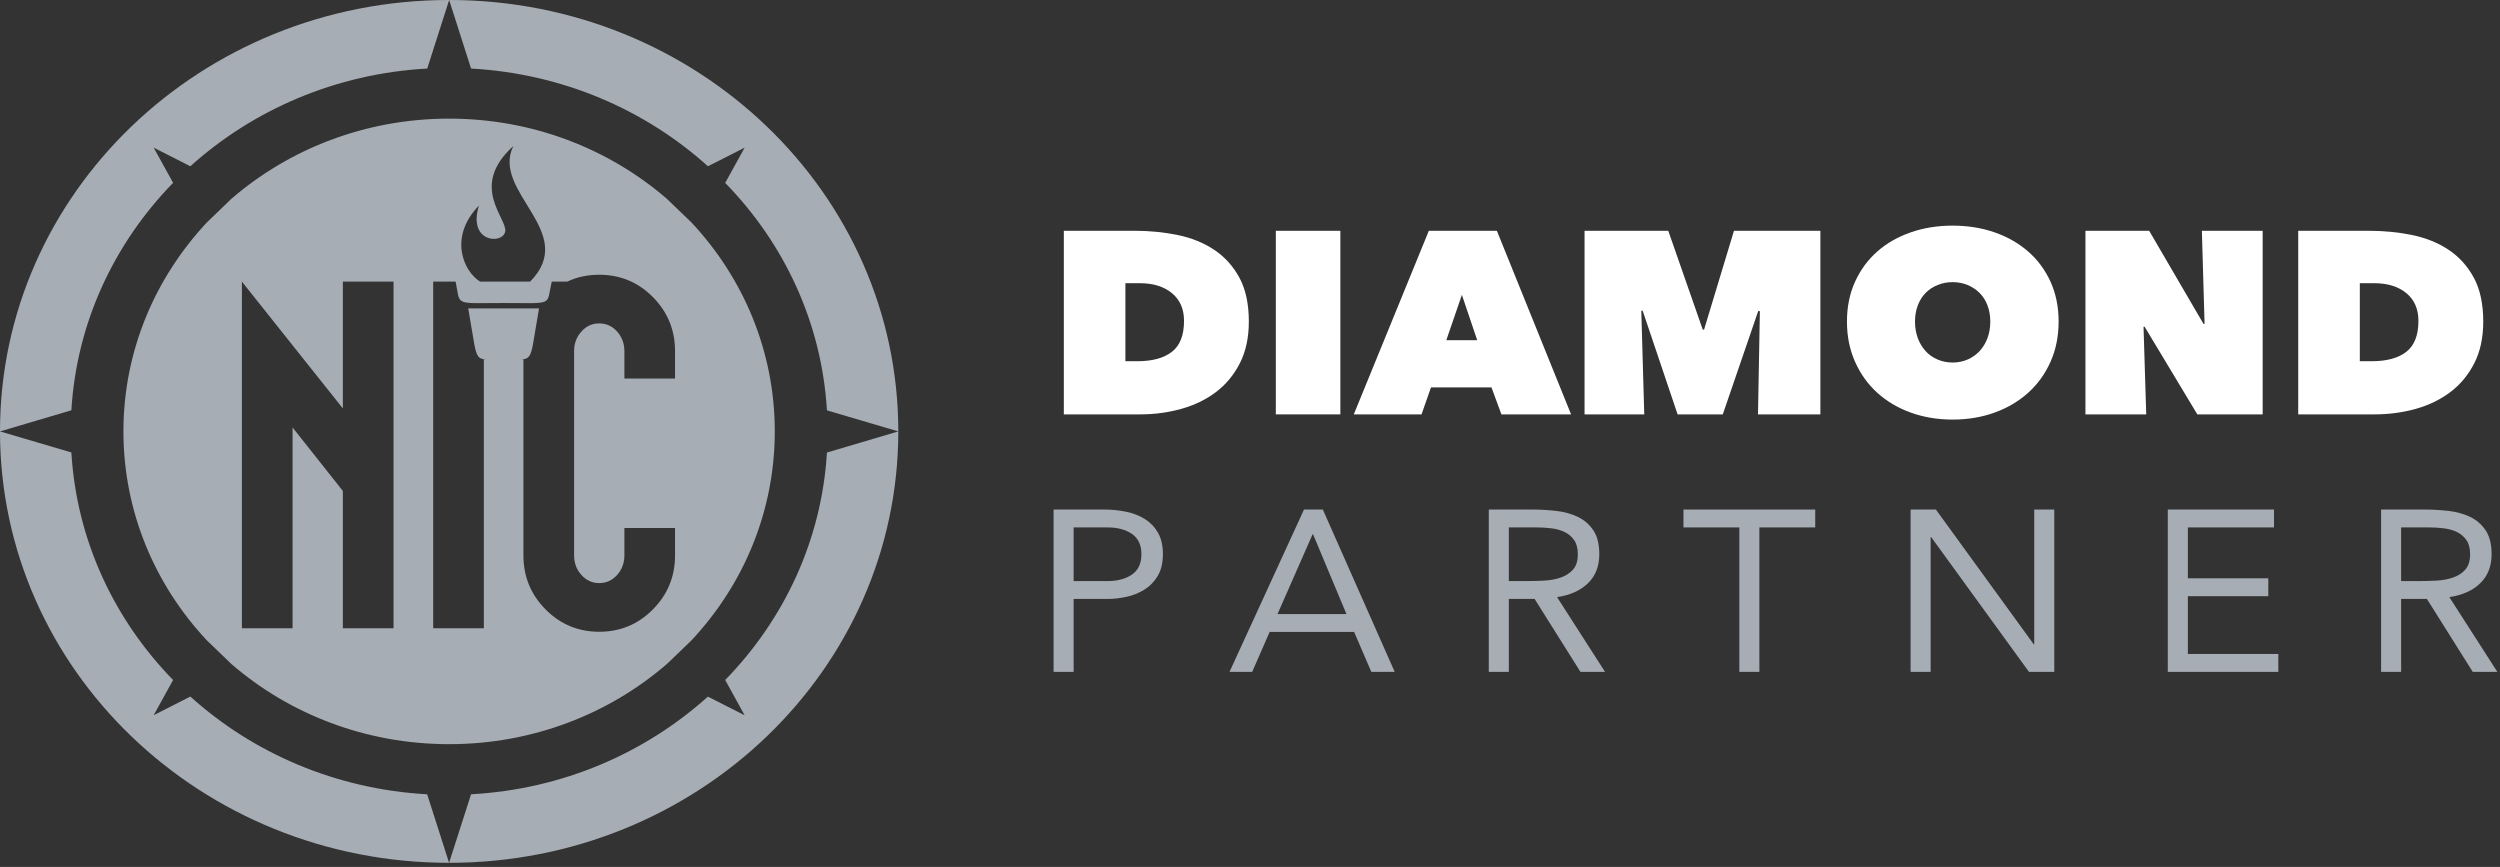
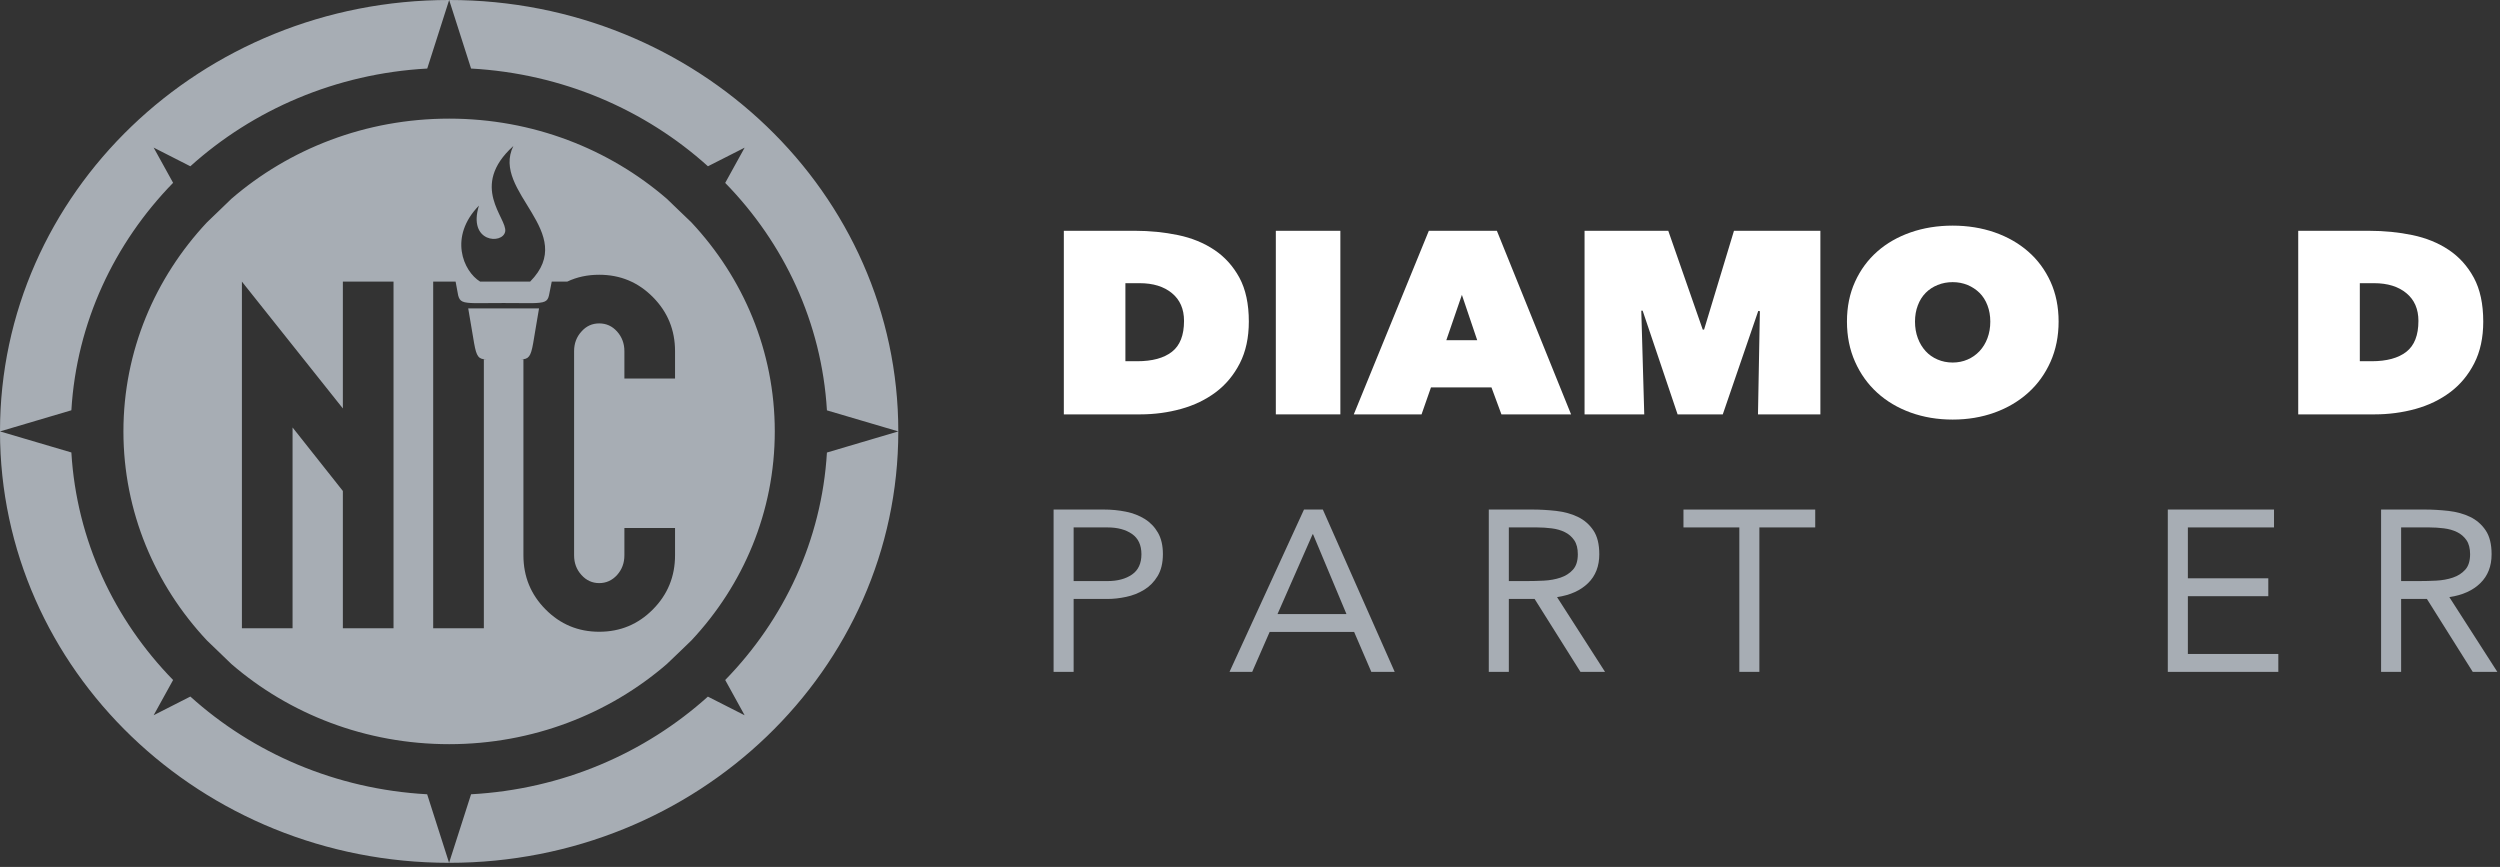
<svg xmlns="http://www.w3.org/2000/svg" width="124" height="43" viewBox="0 0 124 43" fill="none">
  <rect x="0" y="0" width="124" height="43" fill="#333333" stroke="none" />
  <path d="M53.252 28.821H54.933C55.43 28.821 55.835 28.713 56.147 28.497C56.459 28.282 56.615 27.945 56.615 27.491C56.615 27.036 56.459 26.701 56.147 26.484C55.835 26.268 55.43 26.16 54.933 26.16H53.252V28.821ZM52.258 25.273H54.744C55.131 25.273 55.5 25.309 55.851 25.381C56.203 25.453 56.514 25.575 56.786 25.745C57.059 25.916 57.275 26.143 57.438 26.427C57.599 26.712 57.68 27.062 57.68 27.479C57.68 27.919 57.593 28.283 57.42 28.571C57.246 28.859 57.023 29.087 56.751 29.253C56.478 29.42 56.181 29.538 55.857 29.605C55.533 29.675 55.225 29.708 54.933 29.708H53.252V33.325H52.258V25.273Z" fill="#A7ADB4" />
  <path d="M65.128 26.501H65.104L63.364 30.459H66.785L65.128 26.501ZM64.678 25.274H65.613L69.177 33.324H68.017L67.165 31.345H62.974L62.109 33.324H60.984L64.678 25.274Z" fill="#A7ADB4" />
  <path d="M74.838 28.821H75.727C76.002 28.821 76.289 28.814 76.585 28.799C76.88 28.783 77.153 28.734 77.402 28.65C77.65 28.567 77.855 28.437 78.017 28.258C78.179 28.08 78.26 27.824 78.26 27.491C78.26 27.203 78.201 26.971 78.082 26.797C77.964 26.623 77.808 26.488 77.615 26.393C77.421 26.298 77.205 26.236 76.963 26.206C76.723 26.176 76.48 26.16 76.236 26.16H74.838V28.821ZM73.844 25.273H75.987C76.389 25.273 76.79 25.296 77.188 25.341C77.588 25.387 77.944 25.485 78.26 25.637C78.575 25.789 78.832 26.011 79.029 26.303C79.227 26.595 79.325 26.99 79.325 27.491C79.325 28.082 79.14 28.56 78.769 28.923C78.398 29.287 77.885 29.519 77.23 29.617L79.61 33.325H78.391L76.117 29.708H74.838V33.325H73.844V25.273Z" fill="#A7ADB4" />
  <path d="M90.035 26.16H87.265V33.324H86.271V26.16H83.5V25.274H90.035V26.16Z" fill="#A7ADB4" />
-   <path d="M94.766 25.273H96.02L100.875 31.96H100.898V25.273H101.892V33.325H100.637L95.784 26.637H95.76V33.325H94.766V25.273Z" fill="#A7ADB4" />
  <path d="M107.523 25.273H112.791V26.16H108.518V28.684H112.508V29.571H108.518V32.437H113.005V33.325H107.523V25.273Z" fill="#A7ADB4" />
  <path d="M119.096 28.821H119.984C120.26 28.821 120.546 28.814 120.841 28.799C121.138 28.783 121.411 28.734 121.659 28.65C121.908 28.567 122.113 28.437 122.275 28.258C122.436 28.08 122.517 27.824 122.517 27.491C122.517 27.203 122.458 26.971 122.34 26.797C122.222 26.623 122.065 26.488 121.873 26.393C121.679 26.298 121.462 26.236 121.221 26.206C120.98 26.176 120.738 26.16 120.493 26.16H119.096V28.821ZM118.102 25.273H120.245C120.647 25.273 121.047 25.296 121.446 25.341C121.845 25.387 122.201 25.485 122.517 25.637C122.833 25.789 123.089 26.011 123.287 26.303C123.485 26.595 123.583 26.99 123.583 27.491C123.583 28.082 123.397 28.56 123.026 28.923C122.656 29.287 122.143 29.519 121.487 29.617L123.868 33.325H122.648L120.375 29.708H119.096V33.325H118.102V25.273Z" fill="#A7ADB4" />
  <path d="M55.82 14.046V17.917H56.407C57.154 17.917 57.727 17.761 58.128 17.449C58.528 17.137 58.728 16.626 58.728 15.917C58.728 15.327 58.528 14.869 58.128 14.54C57.727 14.21 57.194 14.046 56.527 14.046H55.82ZM52.766 20.553V11.447H56.287C57.034 11.447 57.748 11.519 58.428 11.66C59.108 11.801 59.708 12.046 60.228 12.393C60.748 12.74 61.164 13.201 61.476 13.775C61.786 14.35 61.942 15.074 61.942 15.95C61.942 16.747 61.793 17.437 61.495 18.02C61.197 18.603 60.799 19.081 60.302 19.454C59.803 19.827 59.23 20.103 58.581 20.283C57.931 20.463 57.257 20.553 56.554 20.553H52.766Z" fill="white" />
  <path d="M63.281 11.448H66.482V20.553H63.281V11.448Z" fill="white" />
  <path d="M72.51 14.625L71.737 16.875H73.27L72.51 14.625ZM70.87 11.447H74.245L77.925 20.553H74.471L73.977 19.216H70.976L70.509 20.553H67.148L70.87 11.447Z" fill="white" />
  <path d="M81.408 15.409L81.555 20.553H78.594V11.447H82.746L84.456 16.348H84.522L86.005 11.447H90.291V20.553H87.196L87.29 15.435L87.21 15.422L85.45 20.553H83.209L81.475 15.409H81.408Z" fill="white" />
  <path d="M94.984 15.95C94.984 16.25 95.031 16.524 95.124 16.772C95.216 17.022 95.347 17.235 95.511 17.416C95.675 17.596 95.873 17.735 96.105 17.833C96.336 17.932 96.584 17.982 96.852 17.982C97.118 17.982 97.364 17.932 97.592 17.833C97.819 17.735 98.016 17.596 98.186 17.416C98.354 17.235 98.485 17.022 98.578 16.772C98.671 16.524 98.719 16.25 98.719 15.95C98.719 15.658 98.671 15.39 98.578 15.146C98.485 14.901 98.354 14.695 98.186 14.528C98.016 14.361 97.819 14.23 97.592 14.136C97.364 14.042 97.118 13.994 96.852 13.994C96.584 13.994 96.336 14.042 96.105 14.136C95.873 14.23 95.675 14.361 95.511 14.528C95.347 14.695 95.216 14.901 95.124 15.146C95.031 15.39 94.984 15.658 94.984 15.95ZM91.609 15.95C91.609 15.221 91.743 14.562 92.01 13.975C92.276 13.388 92.644 12.889 93.11 12.477C93.576 12.066 94.131 11.748 94.771 11.525C95.411 11.303 96.105 11.191 96.852 11.191C97.599 11.191 98.291 11.303 98.933 11.525C99.572 11.748 100.128 12.066 100.599 12.477C101.071 12.889 101.439 13.388 101.707 13.975C101.973 14.562 102.107 15.221 102.107 15.95C102.107 16.678 101.973 17.343 101.707 17.943C101.439 18.543 101.071 19.055 100.599 19.479C100.128 19.904 99.572 20.232 98.933 20.464C98.291 20.695 97.599 20.811 96.852 20.811C96.105 20.811 95.411 20.695 94.771 20.464C94.131 20.232 93.576 19.904 93.11 19.479C92.644 19.055 92.276 18.543 92.01 17.943C91.743 17.343 91.609 16.678 91.609 15.95Z" fill="white" />
-   <path d="M103.438 11.447H106.599L109.293 16.065H109.347L109.213 11.447H112.228V20.553H108.987L106.373 16.206H106.319L106.453 20.553H103.438V11.447Z" fill="white" />
  <path d="M117.047 14.046V17.917H117.634C118.38 17.917 118.955 17.761 119.355 17.449C119.754 17.137 119.954 16.627 119.954 15.917C119.954 15.327 119.754 14.869 119.355 14.54C118.955 14.21 118.421 14.046 117.754 14.046H117.047ZM113.992 20.553V11.448H117.513C118.261 11.448 118.974 11.519 119.655 11.66C120.335 11.802 120.935 12.046 121.455 12.393C121.976 12.741 122.391 13.201 122.702 13.775C123.013 14.351 123.169 15.075 123.169 15.95C123.169 16.747 123.021 17.437 122.723 18.02C122.424 18.603 122.026 19.081 121.528 19.454C121.031 19.827 120.457 20.103 119.808 20.284C119.159 20.463 118.483 20.553 117.781 20.553H113.992Z" fill="white" />
  <path fill-rule="evenodd" clip-rule="evenodd" d="M41.016 22.446C40.756 26.799 38.883 30.74 35.97 33.728L36.934 35.478L35.111 34.552C32 37.352 27.901 39.149 23.365 39.396L22.274 42.796H22.278C34.58 42.796 44.556 33.217 44.556 21.398L41.016 22.446ZM29.72 31.335C28.679 31.335 27.792 30.966 27.06 30.227C26.328 29.489 25.962 28.597 25.962 27.546V17.829H25.835C26.032 17.822 26.152 17.788 26.24 17.673C26.328 17.562 26.385 17.362 26.445 17.024C26.475 16.842 26.515 16.619 26.56 16.338C26.606 16.055 26.663 15.713 26.736 15.298H23.224C23.298 15.713 23.355 16.055 23.4 16.338C23.443 16.619 23.481 16.842 23.516 17.024C23.576 17.362 23.632 17.562 23.72 17.673C23.805 17.788 23.928 17.822 24.125 17.829H23.999V31.163H21.486V13.969H22.598C22.661 14.274 22.69 14.493 22.725 14.652C22.767 14.807 22.82 14.902 22.943 14.956C23.062 15.013 23.259 15.03 23.58 15.037C23.9 15.04 24.347 15.03 24.98 15.03C25.614 15.03 26.06 15.04 26.381 15.037C26.701 15.03 26.894 15.013 27.018 14.956C27.141 14.902 27.194 14.807 27.229 14.652C27.271 14.493 27.296 14.274 27.366 13.969H28.133C28.615 13.739 29.143 13.628 29.72 13.628C30.765 13.628 31.652 13.996 32.384 14.736C33.116 15.473 33.482 16.369 33.482 17.417V18.775H30.97V17.417C30.97 17.035 30.846 16.71 30.607 16.443C30.364 16.172 30.069 16.041 29.72 16.041C29.375 16.041 29.08 16.172 28.841 16.443C28.597 16.71 28.475 17.035 28.475 17.417V27.546C28.475 27.928 28.597 28.253 28.841 28.52C29.08 28.787 29.375 28.922 29.72 28.922C30.069 28.922 30.364 28.787 30.607 28.52C30.846 28.253 30.97 27.928 30.97 27.546V26.188H33.482V27.546C33.482 28.594 33.116 29.489 32.384 30.227C31.652 30.966 30.765 31.335 29.72 31.335ZM19.519 31.163H17.006V24.352L14.511 21.202V31.163H11.999V13.969L17.006 20.259V13.969H19.519V31.163ZM23.756 10.197C23.182 12.039 24.942 12.137 25.058 11.482C25.17 10.822 23.246 9.247 25.462 7.243C24.34 9.518 28.724 11.512 26.293 13.969H23.816C22.978 13.456 22.242 11.748 23.756 10.197ZM33.682 32.356L34.291 31.768C36.864 29.023 38.429 25.386 38.429 21.398C38.429 17.41 36.864 13.777 34.291 11.028L33.682 10.444L33.074 9.859C30.213 7.388 26.427 5.884 22.278 5.884C18.126 5.884 14.343 7.388 11.479 9.859L10.873 10.444L10.265 11.028C7.692 13.777 6.122 17.41 6.122 21.398C6.122 25.386 7.692 29.023 10.265 31.768L10.873 32.352L11.479 32.937C14.343 35.411 18.126 36.911 22.278 36.911C26.427 36.911 30.213 35.408 33.074 32.937L33.682 32.356ZM8.586 9.068L7.621 7.321L9.441 8.247C12.552 5.445 16.654 3.65 21.191 3.4L22.278 -9.78744e-05C9.972 -9.78744e-05 0 9.582 0 21.398L3.54 20.35C3.8 15.997 5.672 12.056 8.586 9.068ZM9.441 34.549L7.621 35.475L8.586 33.728C5.669 30.74 3.8 26.799 3.54 22.442L0 21.398C0 33.217 9.971 42.794 22.274 42.796L21.187 39.396C16.651 39.146 12.548 37.352 9.441 34.549ZM35.114 8.247L36.934 7.324L35.97 9.072C38.887 12.056 40.756 15.997 41.016 20.354L44.556 21.398C44.556 9.582 34.58 -9.78744e-05 22.278 -9.78744e-05L23.365 3.4C27.905 3.65 32.004 5.445 35.114 8.247Z" fill="#A7ADB4" />
</svg>